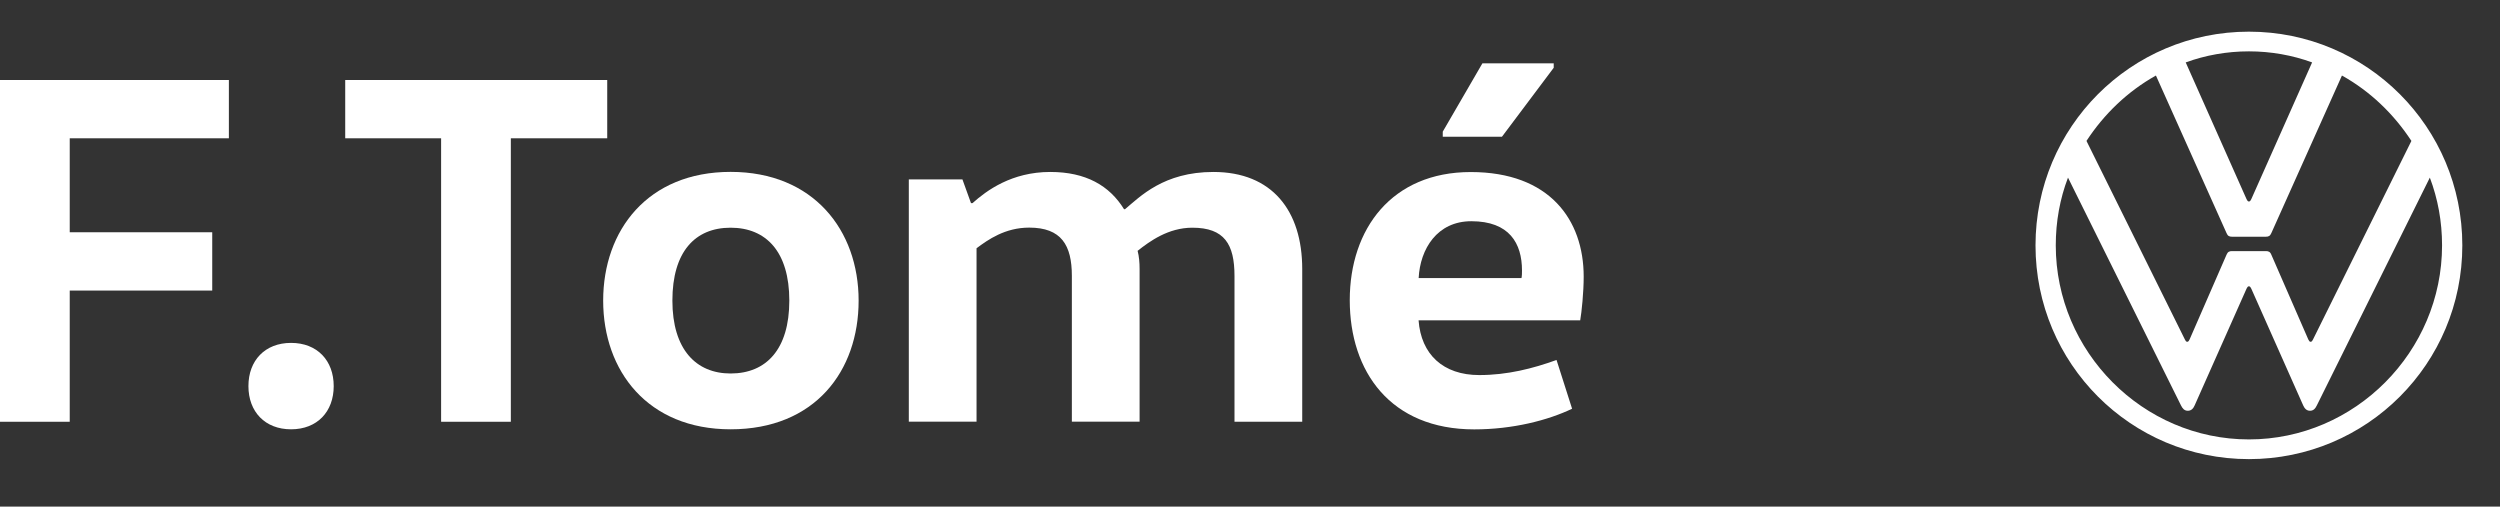
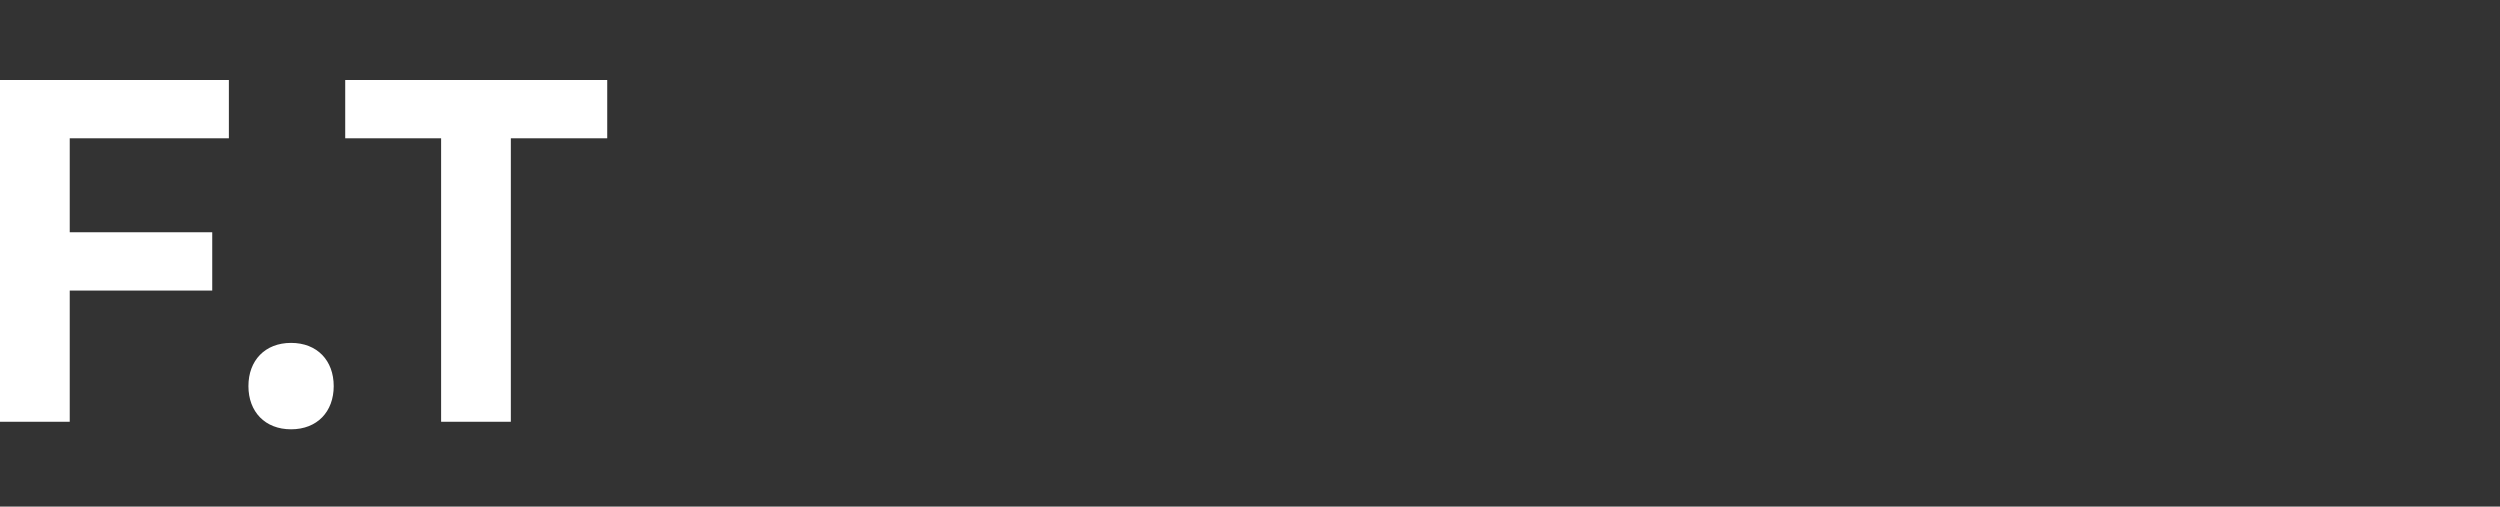
<svg xmlns="http://www.w3.org/2000/svg" width="227" height="46" viewBox="0 0 227 46" fill="none">
  <rect x="0" y="0" width="227" height="46" fill="#333333" stroke="none" />
  <path d="M20.782 7.264V12.557H6.331V21.089H19.271V26.383H6.331V38.296H0V7.264H20.782Z" fill="white" />
  <path d="M26.429 31.135C28.797 31.135 30.301 32.731 30.301 35.058C30.301 37.385 28.797 38.981 26.429 38.981C24.061 38.981 22.557 37.385 22.557 35.058C22.557 32.731 24.061 31.135 26.429 31.135Z" fill="white" />
  <path d="M55.136 7.264V12.557H46.384V38.296H40.053V12.557H31.346V7.264H55.136Z" fill="white" />
-   <path d="M66.339 38.981C58.82 38.981 54.768 33.687 54.768 27.294C54.768 20.901 58.82 15.607 66.339 15.607C73.858 15.607 77.963 20.901 77.963 27.294C77.963 33.687 74.001 38.981 66.339 38.981ZM66.339 33.913C69.572 33.913 71.67 31.722 71.67 27.294C71.67 22.866 69.572 20.675 66.339 20.675C63.106 20.675 61.053 22.866 61.053 27.294C61.053 31.722 63.196 33.913 66.339 33.913Z" fill="white" />
-   <path d="M87.392 16.299L88.167 18.446H88.302C89.58 17.301 91.858 15.614 95.362 15.614C98.595 15.614 100.738 16.849 102.062 18.995H102.152C103.52 17.851 105.663 15.614 110.174 15.614C115.505 15.614 118.242 19.131 118.242 24.425V38.295H112.092V25.057C112.092 22.181 111.182 20.675 108.265 20.675C106.077 20.675 104.392 21.91 103.295 22.776C103.43 23.28 103.475 23.867 103.475 24.417V38.288H97.325V25.05C97.325 22.263 96.37 20.667 93.452 20.667C91.264 20.667 89.716 21.759 88.67 22.542V38.288H82.52V16.292H87.392V16.299Z" fill="white" />
-   <path d="M128.806 29.079C129.032 32.181 131.039 34.056 134.318 34.056C136.866 34.056 139.19 33.461 141.333 32.685L142.746 37.113C140.558 38.16 137.37 38.988 133.859 38.988C126.25 38.988 122.558 33.74 122.558 27.256C122.558 20.773 126.385 15.622 133.543 15.622C140.701 15.622 143.799 19.959 143.799 25.118C143.799 26.533 143.618 28.311 143.483 29.086H128.806V29.079ZM138.152 25.246C138.197 25.02 138.197 24.786 138.197 24.56C138.197 22.098 137.054 20.087 133.596 20.087C130.498 20.087 128.949 22.595 128.814 25.246H138.152ZM141.07 6.164L136.378 12.414H131.002V11.955L134.603 5.75H141.077V6.164H141.07Z" fill="white" />
-   <path d="M204.202 39.899C194.565 39.899 186.664 31.928 186.664 22.281C186.664 20.111 187.041 18.053 187.774 16.128L198.032 36.808C198.169 37.082 198.331 37.297 198.654 37.297C198.977 37.297 199.159 37.078 199.275 36.808L203.986 26.211C204.04 26.103 204.094 25.995 204.202 25.995C204.309 25.995 204.363 26.103 204.417 26.211L209.128 36.808C209.248 37.074 209.426 37.297 209.749 37.297C210.072 37.297 210.238 37.082 210.371 36.808L220.629 16.128C221.358 18.053 221.739 20.111 221.739 22.281C221.739 31.928 213.838 39.899 204.202 39.899ZM204.202 18.298C204.094 18.298 204.04 18.19 203.986 18.082L198.463 5.667C200.249 5.016 202.196 4.663 204.202 4.663C206.207 4.663 208.154 5.016 209.94 5.667L204.417 18.082C204.363 18.19 204.309 18.298 204.202 18.298ZM198.6 31.036C198.492 31.036 198.439 30.928 198.385 30.82L189.452 12.796C191.047 10.356 193.185 8.298 195.758 6.858L202.171 21.169C202.279 21.439 202.441 21.493 202.66 21.493H205.747C205.962 21.493 206.124 21.439 206.236 21.169L212.649 6.858C215.222 8.294 217.36 10.356 218.955 12.796L210.023 30.82C209.969 30.928 209.915 31.036 209.807 31.036C209.699 31.036 209.645 30.928 209.592 30.82L206.236 23.124C206.128 22.854 205.966 22.8 205.747 22.8H202.66C202.445 22.8 202.283 22.854 202.171 23.124L198.816 30.82C198.762 30.928 198.708 31.036 198.6 31.036ZM204.202 41.688C214.92 41.688 223.579 33.016 223.579 22.281C223.579 11.547 214.92 2.875 204.202 2.875C193.483 2.875 184.824 11.547 184.824 22.281C184.824 33.016 193.483 41.688 204.202 41.688Z" fill="white" />
</svg>